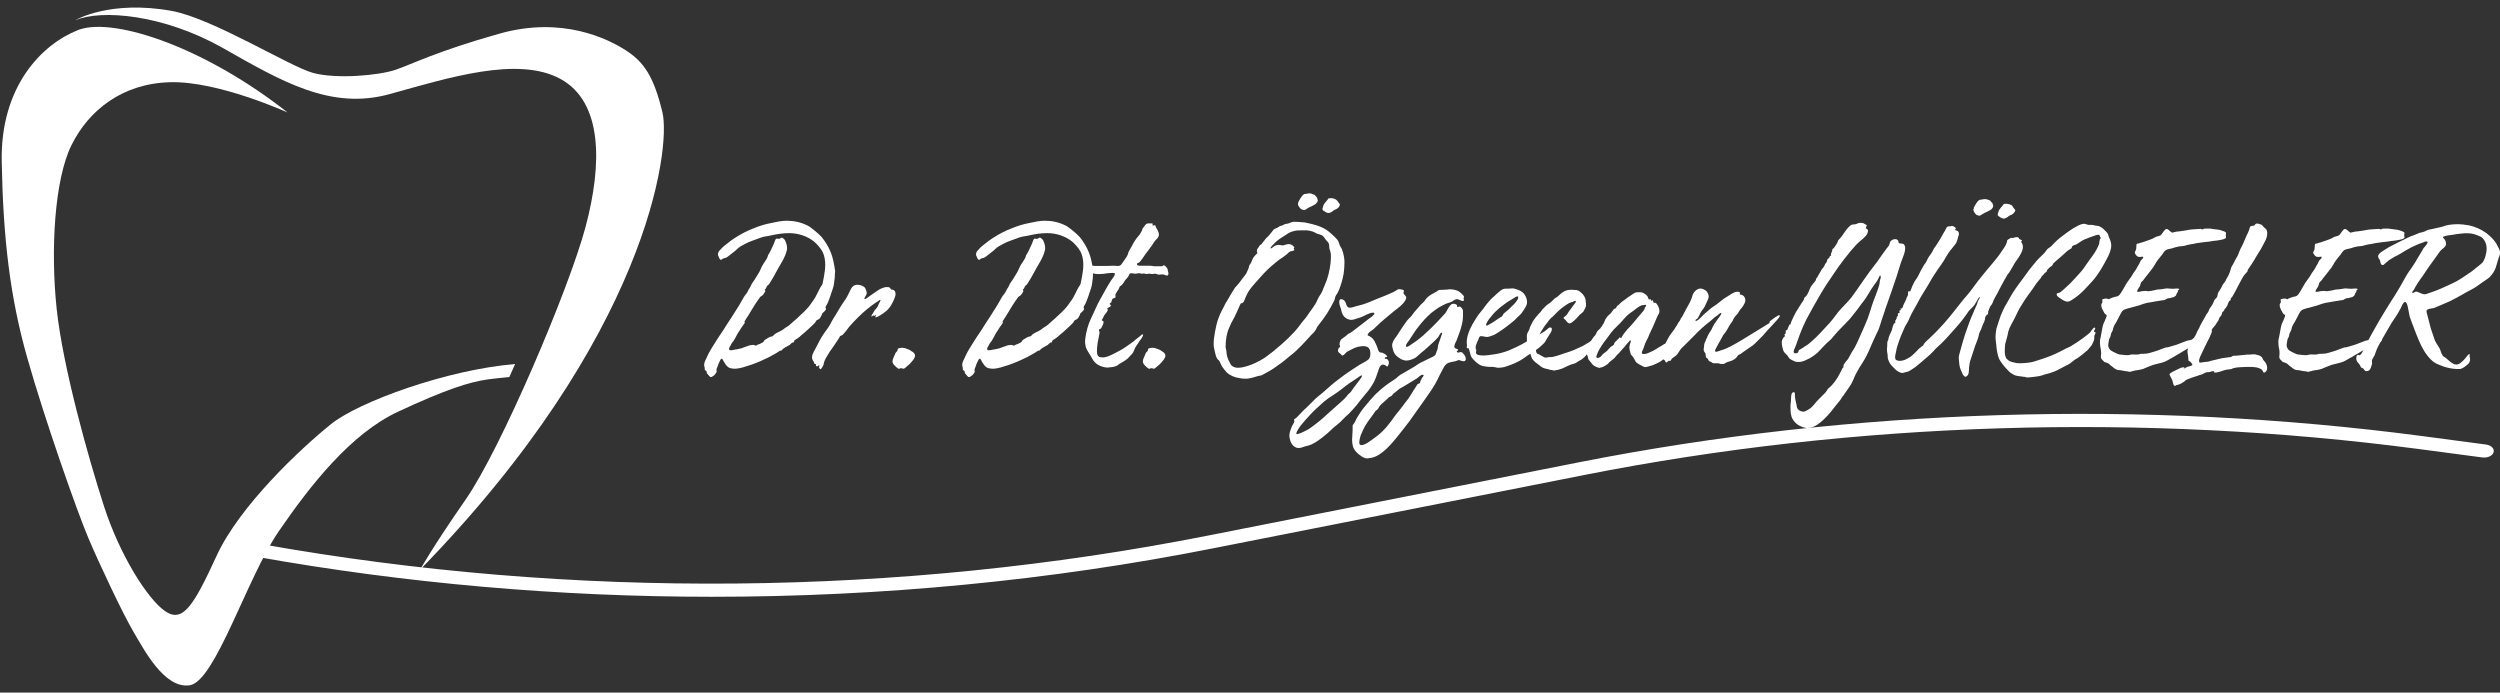
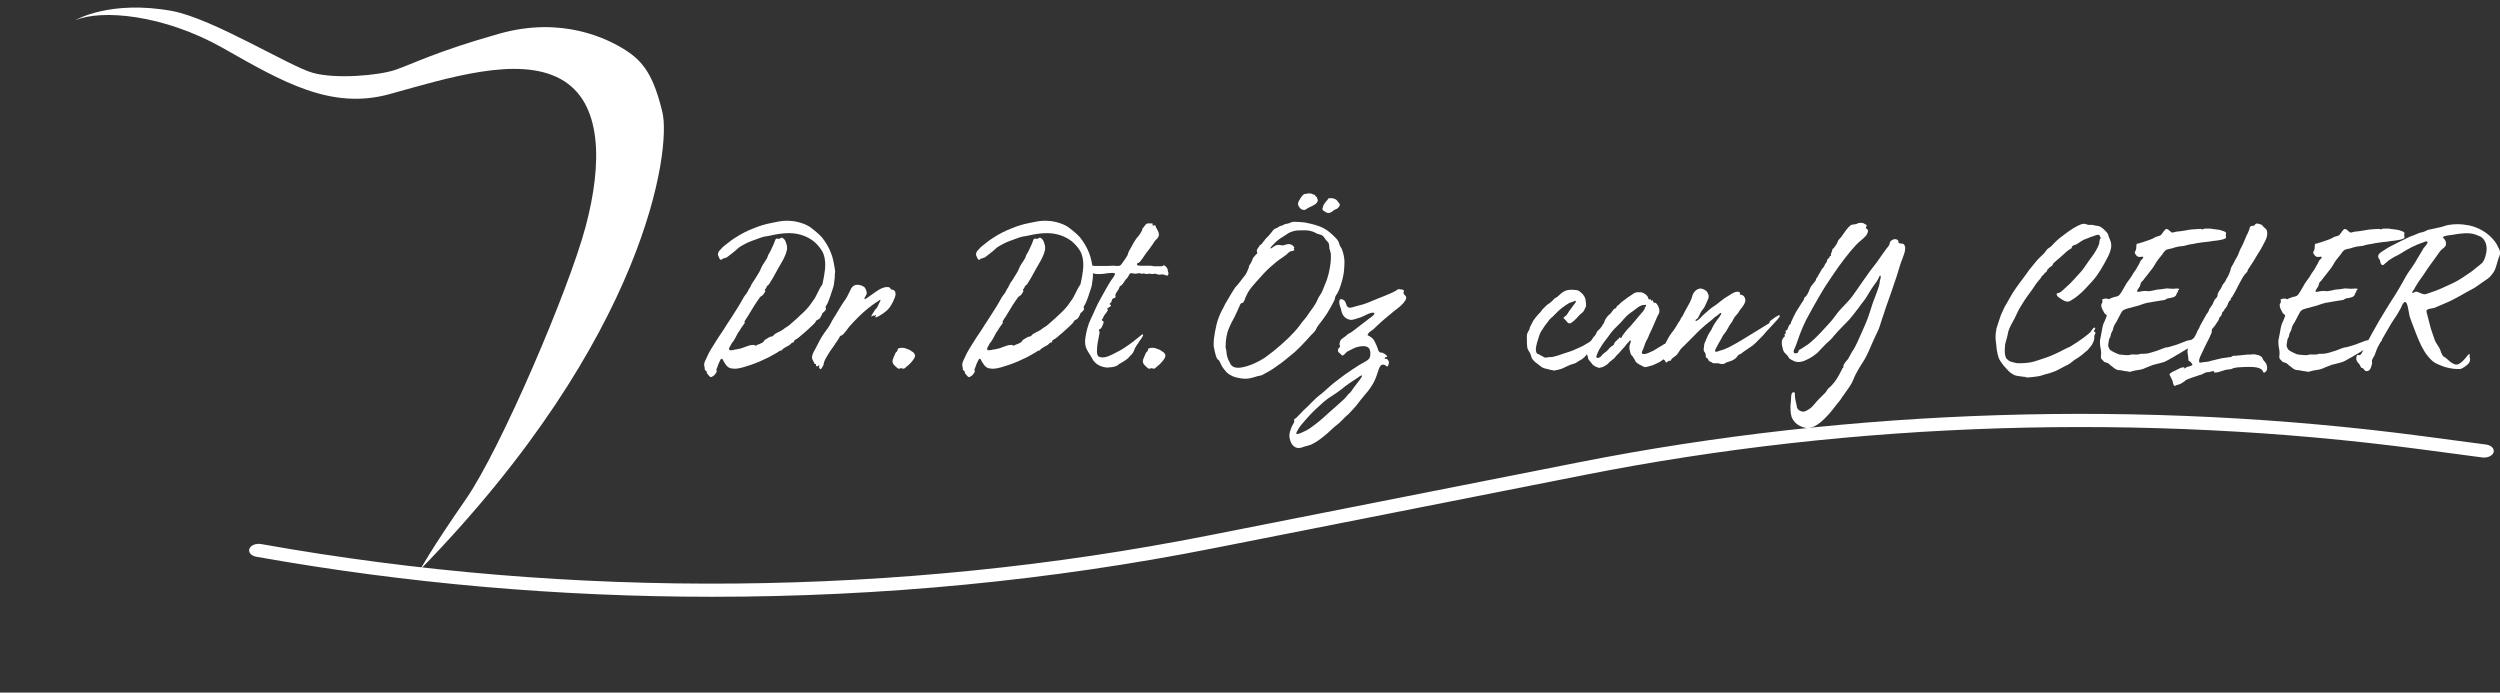
<svg xmlns="http://www.w3.org/2000/svg" id="Layer_2" data-name="Layer 2" viewBox="0 0 187.34 51.9">
  <rect x="0" y="0" width="187.34" height="51.9" fill="#333333" stroke="none" />
  <defs>
    <style> .cls-1 { fill: none; } .cls-1, .cls-2 { stroke-width: 0px; } .cls-3 { clip-path: url(#clippath-1); } .cls-2 { fill: #fff; } .cls-4 { clip-path: url(#clippath); } </style>
    <clipPath id="clippath">
      <rect class="cls-1" y="1.26" width="39.03" height="50.65" />
    </clipPath>
    <clipPath id="clippath-1">
      <rect class="cls-1" x="4.36" width="45.54" height="43.92" />
    </clipPath>
  </defs>
  <g id="Light_Yatay" data-name="Light Yatay">
    <g>
      <g class="cls-4">
-         <path class="cls-2" d="M38.6,27.28c-.15.32-.29.65-.43.97-.5.05-1.07.11-1.61.18-1.42.2-3.19.77-6.73,2.42s-6.55,5.48-8.94,8.96c-2.39,3.48-4.75,11.24-6.67,11.54s-3.48-2.77-4.22-4.01-2.57-5.1-3.39-7.05c-.83-1.95-3.27-8.89-4.56-13.45C.75,22.28.24,17.88.13,12.17,0,6.47,3.15,3.32,5.83,2.26c.03-.02.07-.03.1-.04,1.39-.48,3.8-.11,6.64.98,2.79,1.08,5.98,2.86,8.98,5.23,0,0-5.18-2.36-8.78-2.27-3.6.09-6.1,2.09-7.4,4.69-1.3,2.59-1.59,7.96-1.12,12.33.47,4.36,2.36,11.09,3.54,14.75,1.18,3.66,3.28,6.99,4.6,7.88s2.13-.44,3.85-4.18c1.73-3.74,6.25-7.98,8.54-9.83,2.11-1.71,8.78-4.11,13.82-4.52" />
-       </g>
+         </g>
      <g class="cls-3">
        <path class="cls-2" d="M5.67,1.51c1.93-.82,6.57-.43,11.02,2.08,4.44,2.52,8.1,4.68,12.51,3.46,4.41-1.22,9.6-2.87,12.79-1.14,3.18,1.73,3.15,6.37,1.89,11.09-1.26,4.72-6.37,16.67-8.97,20.41-2.59,3.73-3.42,5.27-3.42,5.27,17.03-17.46,18.8-31.55,18.15-34.26-.65-2.71-1.4-3.78-2.73-4.64-1.33-.86-4.76-2.59-9.48-1.26-4.72,1.33-6.53,2.28-7.79,2.71-1.26.43-4.46.71-6.19.23-1.73-.47-7.45-4.05-10.56-4.64-4.63-.84-7.2.67-7.2.67" />
      </g>
    </g>
    <g id="_İsim" data-name="İsim">
      <path class="cls-2" d="M53.31,28.25s.03,0,.05-.02c.05-.05.13-.07.18-.13.05-.05.17-.21.17-.28,0-.05-.03-.04-.03-.07,0-.04.02-.07.02-.11.05-.1.09-.23.13-.35.05-.12.1-.23.16-.34.04-.05.07-.07.09-.07.09,0,.14.23.21.3.12.18.21.34.44.41.11.02.21.04.32.04.19,0,.39-.04.58-.09.19-.05.39-.13.58-.18.27-.09.53-.19.78-.3.21-.09.41-.2.6-.28.19-.11.39-.21.58-.32.1-.05.18-.13.28-.18.04-.02.09,0,.12-.02.04-.02.06-.06.07-.09.16-.13.35-.21.53-.32.09-.07.13-.14.21-.18.04,0,.07,0,.09-.02.04-.04.04-.09.05-.13.07-.07.16-.1.24-.16.11-.07.2-.16.29-.24.19-.16.39-.32.56-.49.16-.14.32-.3.46-.44.05-.07.09-.18.16-.21.04-.02.07-.02.1-.05.06-.02.07-.05.11-.09.05-.07.1-.16.14-.24.04-.1.02-.13.12-.19.07-.06.2-.18.2-.27,0-.04-.04-.05-.04-.1,0-.04.04-.09.05-.13.14-.21.21-.46.3-.69.05-.1.05-.21.1-.3.04-.11.07-.2.1-.3.09-.23.09-.46.13-.7.02-.1.02-.23.02-.35,0-.07.02-.14.02-.21v-.06c-.04-.26-.07-.49-.13-.74-.05-.21-.1-.42-.18-.61-.16-.42-.41-.83-.69-1.18-.16-.17-.33-.33-.51-.47-.19-.14-.37-.32-.58-.41-.46-.23-.99-.35-1.52-.35-.41,0-.81.09-1.22.18-.42.08-.84.21-1.23.37-.51.19-.99.44-1.45.74-.19.12-.39.26-.55.4-.17.14-.35.25-.49.43-.13.12-.23.24-.23.4,0,.04,0,.09.04.14.03.07.07.21.14.25.02.02.03.02.05.02.05,0,.07-.05.14-.09.1-.04.19-.04.3-.1.09-.05.16-.13.25-.19.16-.14.37-.27.51-.42.16-.16.37-.27.56-.37.19-.11.41-.2.61-.27.23-.07.46-.18.69-.25.21-.07.46-.08.69-.14.44-.1.9-.17,1.35-.17.72,0,1.38.24,1.87.63.23.2.46.46.61.72.18.32.23.69.23,1.04,0,.29-.05.57-.09.83-.02.16-.07.32-.09.46-.02.16-.07.23-.16.35-.16.27-.27.55-.42.81-.09.12-.16.26-.27.39-.02.04-.19.28-.39.49-.18.19-.35.35-.51.49-.05.04-.09.09-.13.13-.1.09-.21.18-.32.28-.13.1-.24.23-.37.32-.13.09-.27.16-.39.27-.21.16-.51.23-.71.42-.03.04-.05.07-.1.1-.05.02-.13.02-.18.04-.09.04-.19.1-.28.16-.04.02-.07.04-.1.06-.05.03-.05.05-.07.08-.05.11-.16.16-.28.21-.05.04-.12.04-.19.07-.05.02-.1.07-.14.08h-.05s-.07-.05-.1-.05h-.11c-.05.02-.1,0-.18.02-.07.02-.14.05-.21.07-.16.05-.3.11-.44.16-.17.03-.33.09-.51.1-.05.02-.19.05-.28.05-.1,0-.14-.04-.14-.1,0-.09.1-.23.13-.28.05-.13.12-.21.21-.32.02-.04.09-.14.14-.24.07-.15.16-.3.21-.39.05-.07.14-.19.24-.37.07-.09.14-.19.23-.32.02-.04.02-.05.02-.05,0-.04-.02-.07-.02-.1,0-.02.02-.04.04-.05.05-.11.13-.21.19-.3.11-.19.23-.39.34-.56.12-.21.26-.42.39-.61.07-.11.14-.21.21-.3.07-.07.16-.09.21-.16.05-.06.18-.23.18-.3,0-.04-.04-.05-.04-.07,0-.07.09-.09.1-.14.02-.02.02-.07.04-.11.04-.07.09-.1.16-.16.07-.07.12-.21.19-.3.07-.1.13-.21.19-.32.12-.21.24-.44.37-.67.24-.41.49-.79.6-1.27.02-.07.02-.12.02-.17,0-.18-.05-.35-.12-.51-.04-.11-.11-.18-.19-.23-.04-.04-.07-.04-.09-.04-.06,0-.09.04-.14.07-.04.02-.07.02-.09.02-.04,0-.09-.02-.13-.02-.12,0-.14.16-.18.25-.07.21-.19.42-.28.63-.05.11-.1.2-.16.29-.06.08-.07.19-.11.28-.09.17-.21.32-.3.47-.13.19-.19.41-.3.6-.12.19-.26.41-.37.6-.07.1-.14.19-.19.28-.05.09-.07.18-.13.27-.12.14-.16.33-.28.47-.16.18-.26.39-.37.58-.12.21-.23.4-.37.61-.24.37-.47.76-.74,1.15-.24.41-.53.79-.78,1.2-.24.39-.53.81-.7,1.23-.07.17-.21.37-.19.56v.07c.02.05.04.11.04.18v.07c0,.1.1.09.14.16.02.04,0,.09.02.13.02.05.04.05.07.09.05.05.07.09.1.12.05.06.09.09.13.09Z" />
      <path class="cls-2" d="M61.46,27.67c.1,0,.16-.18.21-.25.02-.05.05-.09.05-.1.02-.02,0-.04,0-.05.02-.09.04-.16.07-.23.07-.18.18-.33.28-.51.16-.28.39-.55.56-.83.09-.14.19-.27.27-.41.05-.14.05-.1.18-.16.12-.05.19-.2.28-.28.09-.13.18-.25.28-.37.21-.25.44-.48.67-.71.21-.21.43-.41.66-.6.26-.21.53-.42.83-.6.03-.03.12-.1.17-.1t.02.02s-.04.07-.07.16c-.07.1-.1.23-.16.33-.07.13-.18.21-.25.33-.05.11-.21.3-.21.37,0,.02,0,.04.02.04.05,0,.09-.09.11-.09.03,0,.03.04.07.04.07,0,.1-.07.14-.07h.02s-.07.13-.07.16c0,0,0,.02.02.02.13,0,.34-.14.55-.28.18-.13.33-.24.46-.41.19-.21.49-.81.49-1.04,0-.07-.02-.16-.04-.21-.07-.1-.14-.14-.27-.14-.02,0-.03-.02-.03-.02-.04-.02-.04-.07-.07-.1-.05-.06-.14-.07-.23-.07-.14,0-.3.05-.41.1-.33.13-1.16.81-1.25.81t-.04-.04c0-.07.18-.3.18-.39,0-.14-.05-.28-.12-.41-.13-.16-.37-.24-.58-.24-.32,0-.46.23-.56.47-.13.28-.28.58-.48.83-.19.28-.35.56-.53.86-.16.26-.33.51-.46.79-.16.3-.37.53-.55.81-.18.27-.33.57-.47.85-.12.26-.35.54-.35.84,0,.14.07.21.13.33.04.07.04.16.1.16h.07v.14s0,.03.02.03c.04,0,.04-.02.05-.02.04,0,.05.02.07.02.04,0,.05-.1.09-.1.03,0,0,.09,0,.16,0,.07.05.14.09.14Z" />
      <path class="cls-2" d="M67.34,27.64c.07,0,.1-.05.19-.05.07,0,.12.04.16.04s.05,0,.11-.04c.1-.07.19-.18.3-.25.1-.1.23-.23.33-.37.07-.1.14-.21.14-.31,0-.16-.12-.27-.28-.35-.1-.09-.23-.14-.37-.18-.1-.05-.23-.07-.33-.07-.07,0-.19.02-.27.05-.05.02-.05.05-.05.09,0,.1-.1.17-.16.24-.05.1-.09.23-.14.33-.06.13-.09.21-.09.3s.03.18.12.28c.07.07.18.19.27.24.02.02.05.04.07.04Z" />
      <path class="cls-2" d="M72.65,28.25s.03,0,.05-.02c.05-.05.13-.07.18-.13.05-.05.17-.21.17-.28,0-.05-.03-.04-.03-.07,0-.04.02-.07.02-.11.05-.1.09-.23.13-.35.05-.12.1-.23.16-.34.04-.05.07-.07.09-.07.09,0,.14.23.21.3.12.18.21.34.44.41.11.02.21.04.32.04.19,0,.39-.04.58-.09.19-.05.39-.13.58-.18.27-.09.53-.19.78-.3.21-.09.41-.2.6-.28.19-.11.39-.21.58-.32.1-.05.18-.13.28-.18.04-.02.09,0,.12-.02.04-.02.06-.06.07-.09.16-.13.35-.21.53-.32.09-.07.13-.14.21-.18.04,0,.07,0,.09-.02.04-.04.04-.09.05-.13.07-.07.16-.1.24-.16.11-.07.2-.16.29-.24.19-.16.39-.32.56-.49.16-.14.32-.3.46-.44.05-.07.09-.18.16-.21.04-.02.07-.02.1-.05.06-.02.07-.05.11-.09.05-.07.1-.16.14-.24.04-.1.02-.13.12-.19.07-.06.2-.18.2-.27,0-.04-.04-.05-.04-.1,0-.04.04-.09.05-.13.14-.21.21-.46.3-.69.05-.1.05-.21.1-.3.04-.11.07-.2.1-.3.09-.23.09-.46.13-.7.02-.1.02-.23.02-.35,0-.07.02-.14.02-.21v-.06c-.04-.26-.07-.49-.13-.74-.05-.21-.1-.42-.18-.61-.16-.42-.41-.83-.69-1.18-.16-.17-.33-.33-.51-.47-.19-.14-.37-.32-.58-.41-.46-.23-.99-.35-1.52-.35-.41,0-.81.09-1.22.18-.42.08-.84.21-1.23.37-.51.19-.99.44-1.45.74-.19.12-.39.26-.55.4-.17.14-.35.25-.49.43-.13.12-.23.24-.23.4,0,.04,0,.09.04.14.03.07.07.21.14.25.02.02.03.02.05.02.05,0,.07-.05.14-.09.1-.04.19-.04.3-.1.09-.05.16-.13.25-.19.16-.14.37-.27.51-.42.16-.16.37-.27.56-.37.19-.11.41-.2.61-.27.23-.07.46-.18.69-.25.21-.07.46-.08.69-.14.44-.1.9-.17,1.35-.17.72,0,1.38.24,1.87.63.23.2.46.46.61.72.18.32.23.69.23,1.04,0,.29-.05.57-.09.83-.02.16-.07.32-.09.46-.02.16-.07.23-.16.35-.16.27-.27.55-.42.81-.09.12-.16.26-.27.39-.02.04-.19.28-.39.49-.18.19-.35.35-.51.49-.05.04-.09.09-.13.13-.1.09-.21.18-.32.28-.13.1-.24.23-.37.32-.13.09-.27.16-.39.27-.21.16-.51.23-.71.42-.03.04-.05.07-.1.1-.05.02-.13.02-.18.04-.09.04-.19.1-.28.16-.04.02-.07.04-.1.06-.05.03-.05.05-.07.08-.05.11-.16.16-.28.21-.05.04-.12.04-.19.07-.05.02-.1.07-.14.08h-.05s-.07-.05-.1-.05h-.11c-.05.02-.1,0-.18.02-.07.02-.14.05-.21.07-.16.05-.3.11-.44.16-.17.03-.33.09-.51.1-.05.02-.19.05-.28.05-.1,0-.14-.04-.14-.1,0-.09.1-.23.13-.28.05-.13.12-.21.21-.32.02-.04.09-.14.14-.24.07-.15.16-.3.21-.39.05-.07.14-.19.24-.37.07-.09.14-.19.23-.32.02-.04.02-.05.02-.05,0-.04-.02-.07-.02-.1,0-.02.02-.04.04-.05.05-.11.13-.21.19-.3.11-.19.23-.39.34-.56.12-.21.26-.42.39-.61.07-.11.14-.21.21-.3.07-.07.16-.09.21-.16.05-.06.18-.23.18-.3,0-.04-.04-.05-.04-.07,0-.07.09-.09.1-.14.02-.02.02-.07.04-.11.04-.07.09-.1.16-.16.07-.07.12-.21.19-.3.07-.1.13-.21.19-.32.12-.21.24-.44.37-.67.24-.41.49-.79.6-1.27.02-.07.02-.12.02-.17,0-.18-.05-.35-.12-.51-.04-.11-.11-.18-.19-.23-.04-.04-.07-.04-.09-.04-.06,0-.09.04-.14.07-.04.02-.07.02-.09.02-.04,0-.09-.02-.13-.02-.12,0-.14.16-.18.25-.07.21-.19.42-.28.63-.05.11-.1.2-.16.29-.06.08-.07.19-.11.28-.09.17-.21.32-.3.47-.13.19-.19.41-.3.6-.12.19-.26.41-.37.6-.07.1-.14.19-.19.28-.05.09-.07.18-.13.27-.12.14-.16.33-.28.47-.16.18-.26.39-.37.58-.12.21-.23.4-.37.61-.24.37-.47.76-.74,1.15-.24.41-.53.79-.78,1.2-.24.39-.53.81-.7,1.23-.07.17-.21.37-.19.56v.07c.02.05.04.11.04.18v.07c0,.1.1.09.14.16.02.04,0,.09.02.13.02.05.04.05.07.09.05.05.07.09.1.12.05.06.09.09.13.09Z" />
      <path class="cls-2" d="M83.05,27.53c.23,0,.53-.04.71-.16.07-.05.09-.1.19-.14.1-.05.21-.13.32-.19.14-.1.27-.18.37-.32.05-.07.14-.13.19-.19.14-.19.13-.24.23-.46.07-.14.18-.27.24-.37.04-.09.14-.21.23-.33.07-.11.13-.21.13-.27,0-.02-.02-.05-.04-.05-.04,0-.14.1-.28.21-.18.14-.39.3-.42.34-.33.24-.67.49-1.04.69-.35.17-.76.44-1.16.49h-.1c-.13,0-.27-.02-.33-.1-.07-.09-.09-.23-.09-.35,0-.44.09-.86.18-1.29,0-.07.02-.1.02-.14,0-.05-.05-.09-.05-.16,0-.05.04-.07.09-.09.03-.02.09-.04.1-.1.05-.09.16-.3.16-.42,0-.09-.14-.09-.14-.15,0-.03.04-.07.06-.08.07-.14.1-.25.19-.35.05-.05.21-.27.21-.33,0-.04-.05-.04-.05-.09s.19-.11.23-.16c.04-.05.05-.07.05-.09,0-.05-.1-.05-.1-.1,0-.04.09-.09.13-.13.02-.05.02-.14.05-.19.04-.07.04-.09.16-.12.09-.04.11-.06.11-.09,0-.02-.02-.04-.02-.07s0-.13.05-.21c.07-.13.13-.18.14-.21.04-.05.06-.09.07-.13.02-.03.04-.07.05-.12.02-.04.04-.06.04-.07.04-.02.04,0,.09-.05.07-.05.12-.14.18-.21.03-.05.07-.1.1-.16.05-.07.1-.13.16-.18.05-.07.11-.14.14-.23.05-.1.09-.14.18-.14s.18.04.27.04h.04c.09,0,.19-.04.28-.04.05,0,.09.02.16.04h.02c.07,0,.1-.02.17-.02.06,0,.11.04.16.04h.04c.05,0,.1-.02.16-.02h.07c.05,0,.08,0,.14.02h.1s.07,0,.13-.02h.05c.05,0,.07.02.14.04.05.02.1.03.16.03.07,0,.14-.02.21-.02.05,0,.1.02.16.02.07.04.16.07.23.07.05,0,.09-.1.09-.16,0-.07-.04-.16-.05-.21,0-.05,0-.1-.04-.16-.07-.16-.23-.24-.27-.24-.05,0-.03.04-.08.05-.02.02-.06.02-.11.02h-.53c-.13-.02-.21-.04-.35-.04h-.72c-.14,0-.21-.05-.21-.1,0-.09.04-.09.16-.14.09-.07.18-.21.25-.3.09-.13.16-.23.24-.35.18-.24.37-.47.53-.72.07-.13.13-.19.21-.3.07-.07.21-.19.23-.3.02-.04.02-.07.02-.13,0-.21-.14-.39-.23-.56-.02-.04,0-.09-.05-.13h-.03c-.06,0-.09.02-.13.02s-.04,0-.04-.02c0-.02.02-.05.02-.1,0-.04-.05-.04-.1-.04h-.16c-.11,0-.21,0-.28.1-.07.07-.09.14-.16.21-.09.09-.07.1-.1.21-.04.1-.13.23-.19.33-.09.1-.18.21-.25.3-.14.21-.28.44-.39.67-.05.1-.13.21-.18.32-.04.1-.04.18-.09.26-.1.2-.23.35-.35.53-.07.1-.13.21-.23.24-.05.02-.11.02-.16.02-.1,0-.21-.02-.3-.02-.27.02-.53.02-.79.02h-.58c-.07,0-.14-.02-.21-.02-.14-.02-.21-.05-.3-.16-.02-.04-.05-.05-.07-.05-.03,0-.05.03-.05.09,0,.07.05.14.07.21.02.1.03.18.09.27.16.21.44.27.72.27.21,0,.46-.02.62-.06.09,0,.28-.03.42-.03.12,0,.19.02.19.07,0,.13-.23.41-.28.48-.16.23-.28.47-.42.7-.13.24-.27.49-.41.74-.27.47-.46.98-.7,1.46-.21.44-.35.97-.41,1.46,0,.05-.02.13-.02.19,0,.2.03.41.1.57.1.23.27.44.39.67.13.28.33.48.58.6.21.1.46.16.72.16Z" />
      <path class="cls-2" d="M86.1,27.64c.07,0,.1-.05.19-.05.07,0,.12.04.16.04s.05,0,.11-.04c.1-.07.19-.18.3-.25.1-.1.23-.23.33-.37.07-.1.14-.21.14-.31,0-.16-.12-.27-.28-.35-.1-.09-.23-.14-.37-.18-.1-.05-.23-.07-.33-.07-.07,0-.19.02-.27.05-.05.02-.05.05-.05.09,0,.1-.1.17-.16.24-.05.1-.09.23-.14.33-.06.13-.09.21-.09.3s.03.18.12.28c.07.07.18.19.27.24.02.02.05.04.07.04Z" />
      <path class="cls-2" d="M97.74,15.73c.09,0,.14-.05.19-.09.13-.09.25-.13.37-.19.13-.07.27-.13.35-.23.05-.05.1-.13.1-.2,0-.03,0-.05-.02-.08-.02-.04-.02-.07-.02-.09-.02-.07-.07-.09-.11-.14-.03-.04-.05-.09-.1-.11-.07-.03-.16-.05-.23-.09-.07-.02-.14-.02-.21-.02-.07,0-.14.04-.24.04-.09,0-.14.04-.19.09-.1.1-.19.24-.27.39-.04.07-.07.13-.09.21v.07c0,.05,0,.1.04.14.05.09.14.25.27.27.05.02.1.04.16.04ZM99.56,15.96c.08,0,.16-.04.21-.07.05-.02.1-.07.16-.12.1-.07.22-.09.33-.18.05-.05.09-.11.12-.16.02-.04.02-.07.02-.09,0-.02,0-.03-.02-.07-.05-.05-.08-.1-.12-.16-.04-.05-.07-.1-.13-.14-.05-.03-.1-.07-.18-.09-.05-.02-.1-.02-.18-.03h-.07c-.05,0-.09,0-.14.02-.05.02-.05.05-.07.09-.03.05-.09.09-.12.14-.04.04-.07.09-.11.14-.07.09-.12.21-.14.33-.02.04-.02.07-.02.09,0,.02,0,.05.02.07.04.05.07.09.13.1.05.04.09.07.13.09.05.02.12.04.18.04ZM93.32,28.38c.2,0,.41-.04.58-.09.18-.05.35-.12.53-.14.14-.02.25-.1.39-.18.32-.16.65-.37.95-.6.32-.21.62-.46.9-.7.32-.24.58-.49.86-.78.24-.24.47-.51.72-.78.11-.12.27-.24.35-.4.07-.13.1-.23.21-.35.23-.28.43-.58.64-.88.19-.3.37-.64.53-.95.07-.14.05-.28.14-.41.1-.12.16-.26.23-.42.14-.35.26-.76.33-1.15.05-.3.07-.74.07-.9,0-.3-.07-.65-.19-.97-.05-.13-.16-.23-.19-.37-.04-.16-.07-.23-.16-.35-.21-.24-.46-.47-.72-.67-.19-.14-.41-.25-.65-.34-.18-.07-.37-.12-.56-.17-.16-.04-.34-.07-.51-.11-.29-.03-.57-.05-.8-.05-.17,0-.3.09-.44.13-.13.02-.27.04-.35.1-.12.09-.23.05-.33.13-.14.13-.32.13-.42.24-.14.18-.25.33-.39.48-.07.07-.16.14-.21.21-.05.09-.13.16-.19.24-.04.04-.07.13-.13.16,0,0-.04.02-.05.04-.04,0-.05.02-.07.05-.02.05-.05.09-.07.12-.05.07-.14.15-.14.3,0,.02.02.04.02.07,0,.04.02.02.02.06,0,.07-.12.12-.16.19-.09.1-.18.19-.21.32-.03.07-.07.14-.1.23-.05.07-.1.14-.14.21-.02.07-.02.14-.05.21-.04.1-.09.21-.14.32-.07.16-.23.32-.33.46-.11.14-.21.3-.34.44-.03.05-.12.13-.19.21-.07.12-.18.27-.32.51-.12.23-.28.47-.41.69-.12.24-.22.46-.28.55-.17.33-.3.68-.39,1.04s-.14.69-.19,1.04c-.02.12-.02.24-.02.37v.21c.02.16.07.28.09.42.04.16.07.32.14.46.05.13.16.13.21.25.09.16.13.32.24.46.09.12.19.26.3.37.26.24.58.37.93.42.16.04.32.05.47.05ZM92.77,27.56c-.22,0-.42-.07-.54-.24-.13-.24-.25-.46-.3-.74-.02-.13-.02-.24-.04-.35-.02-.09-.05-.16-.05-.23,0-.1.02-.24.02-.4.02-.13.03-.28.05-.39.02-.04.04-.18.07-.3.05-.19.16-.42.28-.69.23-.42.32-.58.43-.85.07-.14.19-.44.26-.58.05-.1.09-.05.18-.1.09-.06.16-.27.19-.37.07-.14.13-.29.21-.43.16-.26.37-.51.58-.74.39-.44.77-.88,1.21-1.25.23-.19.47-.41.72-.56.12-.09.24-.16.37-.27.08-.07.17-.18.28-.23.07-.03.3-.03.3-.12,0-.04-.04-.05-.04-.09s.04-.04.04-.09c0-.04-.09-.09-.1-.13-.09-.07-.21-.12-.33-.12-.14,0-.35.1-.44.1-.1,0-.19-.04-.3-.04-.15,0-.27.05-.39.14-.02.02-.16.13-.21.13-.02,0-.02-.02-.02-.02,0-.07.19-.26.25-.31.08-.09.17-.18.26-.25.21-.18.44-.3.65-.44.2-.16.39-.23.58-.28.19-.06.39-.06.58-.06h.42c.14.02.28.04.42.09.13.04.23.11.33.16.13.03.25.07.37.12.13.09.18.16.25.28.07.11.17.18.24.29.07.12.05.28.07.42.04.14.09.26.11.41v.35c0,.32-.11,1.04-.3,1.59-.09.26-.23.53-.32.79-.09.26-.28.44-.37.67-.19.48-.55.86-.81,1.27-.14.21-.32.37-.46.58-.14.2-.28.37-.44.55-.32.35-.65.67-1.02.99-.39.35-.79.67-1.21.97-.25.16-.49.3-.76.42-.19.09-.39.16-.6.23-.17.05-.44.12-.69.12Z" />
      <path class="cls-2" d="M97.34,33.57c.14,0,.28-.06.42-.11.16-.05.32-.07.48-.14.32-.14.61-.35.88-.56.27-.21.51-.42.74-.65.19-.18.41-.32.6-.51.19-.19.37-.39.58-.56.2-.2.39-.41.57-.62.24-.3.47-.61.72-.9.25-.27.44-.56.62-.88.14-.28.24-.57.33-.85.07-.21.14-.47.37-.47.04,0,.09.02.14.04.07.02.07.1.16.1.07,0,.13-.21.13-.3s-.07-.2-.14-.25c0-.02-.02-.02-.04-.02h-.07s-.07,0-.07-.04c0,0,.02-.02.02-.04.03-.05.07-.05.1-.05s.07-.02.07-.05c0-.02-.02-.05-.07-.09-.05-.07-.21-.16-.28-.18-.04-.02-.05-.02-.09-.02h-.07s-.05-.02-.1-.07c-.05-.07-.09-.16-.1-.23-.04-.08-.05-.17-.09-.24-.07-.13-.1-.23-.16-.33-.07-.13-.16-.23-.31-.32-.11-.09-.2-.07-.2-.13,0-.02.02-.05.06-.12.08-.13.26-.2.37-.3.17-.18.39-.35.56-.53.19-.16.39-.34.58-.49.27-.23.55-.46.83-.67.18-.16.41-.37.48-.6,0-.03.02-.07.02-.08,0-.16-.21-.23-.21-.37,0-.06.04-.09.04-.13,0-.05-.05-.09-.1-.1-.05-.02-.1-.02-.13-.02-.05-.02-.1-.02-.14-.02-.09,0-.14.04-.27.13-.26.16-.58.26-.86.39-.37.14-.74.3-1.13.46-.32.13-.65.23-.97.3-.16.04-.32.11-.46.11-.1,0-.19-.06-.24-.18-.07-.19-.09-.32-.24-.41-.07-.04-.14-.05-.18-.05-.09,0-.13.07-.13.19,0,.32.13.46.16.69.07.33.28.58.6.65.05.02.08.02.14.02.21,0,.42-.12.65-.17.3-.09.67-.37.98-.37.07,0,.1.03.1.07,0,.1-.3.32-.39.37-.07.05-.47.37-.83.64-.3.23-.53.41-.56.42-.05.04-.1.04-.18.09-.07.05-.13.13-.21.18-.12.09-.23.16-.31.23-.09.1-.13.24-.13.39,0,.05.04.07.04.13,0,.1-.09.09-.11.14-.03.09-.05.1-.05.21,0,.05.05.08.09.14.05.03.1.08.13.1.05.07.07.1.09.1.07,0,.14-.04.19-.1.07-.07.14-.16.23-.21.14-.07.28-.14.42-.21.21-.11.49-.18.74-.18.07,0,.14,0,.19.02.32.05.35.39.35.53,0,.28-.07.42-.3.56-.17.1-.35.19-.53.3-.35.21-.69.46-1.04.69-.35.27-.72.53-1.05.81-.21.19-.48.42-.69.61-.18.14-.43.33-.67.58-.33.35-.65.64-.72.7-.26.28-.53.55-.56.58-.07.07-.16.07-.16.12,0,.04.02.07.02.11,0,.14-.16.32-.21.47-.09.23-.16.42-.16.64,0,.09.02.19.05.3.09.33.3.62.69.62ZM97.18,32.53s-.04-.02-.04-.04c0-.14.28-.55.37-.65.18-.23.37-.42.56-.64.34-.39.74-.74,1.13-1.09.21-.18.44-.34.67-.48.23-.16.46-.3.67-.47.37-.32.78-.58,1.18-.84.05-.04.25-.19.32-.19.02,0,.02.02.02.03,0,.06-.04.14-.18.32-.19.27-.41.51-.6.81-.07.12-.18.19-.27.28-.07.1-.16.21-.27.32-.33.32-.69.61-1.04.93-.39.37-.79.72-1.22,1.04-.19.14-.39.3-.6.4-.19.09-.51.27-.72.27Z" />
-       <path class="cls-2" d="M102.55,34.33c.39,0,.79-.23,1.07-.46.41-.32.74-.72,1.06-1.11.33-.41.65-.81.95-1.21.33-.48.67-.94,1-1.41.3-.44.62-.86.89-1.32.14-.24.26-.49.39-.76.1-.19.21-.41.32-.6.12-.19.27-.28.49-.32.11-.04.23-.04.34-.07.09-.02.16-.07.24-.09.1,0,.24.09.37.09.05,0,.09,0,.13-.05.04-.04.04-.07.04-.13,0-.13-.09-.28-.15-.35-.07-.09-.12-.14-.22-.16-.06,0-.13.04-.18.04-.07,0-.13-.04-.13-.07s.1-.07.1-.14c0-.09-.28-.05-.28-.24,0-.13.1-.32.18-.48.09-.24.19-.51.28-.77.05-.21.13-.44.16-.66.03-.16.03-.3.03-.46v-.33c-.02-.12-.16-.3-.26-.3-.02,0-.09.03-.14.03-.07,0-.04-.05-.04-.1,0-.09-.18-.14-.28-.14-.13,0-.23.1-.3.21-.09.1-.14.24-.21.35-.07.14-.2.27-.3.37-.24.27-.49.53-.76.8-.23.21-.46.44-.69.65-.27.23-.53.44-.81.61-.12.07-.3.24-.42.24-.04,0-.07-.02-.07-.05,0-.16.17-.32.26-.46.07-.12.14-.23.23-.35.19-.32.42-.62.67-.92.32-.37.63-.7,1.02-.97.18-.14.39-.27.6-.37.16-.09.33-.16.53-.21.21-.05.3-.24.53-.24.14,0,.28.13.39.13.09,0,.13-.02.13-.06,0-.03-.04-.09-.04-.14,0-.03.04-.05.04-.09,0-.07-.09-.17-.14-.21-.09-.09-.19-.18-.3-.24-.19-.09-.4-.13-.61-.13-.07,0-.14,0-.21.02-.12,0-.26.02-.39.02h-.13c-.12,0-.18.05-.3.14-.25.14-.51.26-.7.46-.11.1-.16.24-.27.33-.09.1-.19.16-.28.28-.07.1-.27.3-.34.39-.12.14-.23.3-.28.37-.14.14-.28.27-.39.43-.13.17-.23.33-.35.51-.1.17-.23.33-.33.51-.12.16-.27.35-.33.53-.02.07-.04.13-.04.18,0,.1.02.19.05.3.09.41.3.57.65.78.13.05.25.09.37.09.21,0,.44-.09.64-.19.16-.1.28-.24.44-.37.16-.13.3-.24.46-.39.28-.27.61-.52.86-.83.05-.09.13-.25.19-.29.04-.02.06-.02.07-.02s.02,0,.02.04c0,.02-.02.07-.03.1-.11.3-.25.72-.27.78,0,.04-.05.3-.05.33-.07.14-.14.42-.18.44-.09.07-.18.12-.27.16-.27.13-.51.25-.76.37-.25.11-.44.3-.69.42-.25.16-.49.28-.74.43-.19.1-.33.23-.49.37-.21.16-.47.3-.69.47-.21.16-.42.32-.61.51-.23.19-.42.41-.62.64-.16.18-.31.37-.47.56-.16.19-.3.41-.44.64-.13.17-.18.39-.3.55-.07.08-.1.12-.1.17v.28c0,.27-.04.52-.04.78,0,.16.02.33.07.51.07.21.21.37.37.51.16.14.33.27.54.34.09.02.16.02.25.02ZM102.04,33.36c-.09,0-.18-.05-.18-.16,0-.21.05-.43.13-.64.09-.21.19-.44.31-.65.13-.21.27-.41.41-.6.13-.16.23-.32.34-.48.05-.07.1-.08.16-.14.09-.07.09-.14.16-.24.11-.16.34-.32.48-.46.09-.07.16-.16.24-.23.05-.04.14-.05.19-.1.07-.05.09-.13.16-.18.07-.05.14-.1.21-.16.16-.16.35-.27.55-.37.14-.09.3-.18.44-.27.17-.1.35-.21.53-.32.09-.07.3-.28.44-.28.05,0,.07.02.07.04,0,.07-.09.16-.13.21-.02.07-.07.14-.1.21-.04.05,0,.1-.05.16-.04.05-.13.05-.18.1-.04.04-.07.11-.1.16-.13.18-.24.37-.35.55-.12.19-.24.39-.39.56-.13.18-.24.33-.37.49-.14.18-.27.35-.41.51-.09.14-.24.33-.33.46-.16.21-.39.51-.69.81-.3.28-.67.55-.95.74-.23.16-.44.27-.58.27Z" />
-       <path class="cls-2" d="M112.29,27.56c.14,0,.28-.03.42-.05.16-.05.32-.1.48-.16.23-.09.47-.19.7-.32.23-.14.44-.28.65-.44.1-.07.23-.12.33-.19.11-.09.21-.16.32-.24.09-.05.33-.25.53-.46.14-.18.21-.37.33-.53.14-.21.24-.35.24-.51,0-.09-.05-.12-.12-.12-.06,0-.14.03-.21.12-.04.04-.14.11-.23.18-.19.13-.41.23-.6.35-.32.18-.64.35-.95.53-.37.21-.76.39-1.14.55-.35.13-.71.23-1.06.28-.25.04-.6.09-.85.09-.21,0-.53-.04-.53-.21,0-.04.02-.09.02-.14.02-.07,0-.06-.02-.11s-.02-.1-.02-.14c0-.05,0-.09.02-.14.04-.14.09-.28.16-.41.02-.03.04-.09.05-.14.02-.05.06-.12.09-.14.02-.02.07-.02.11-.02.09,0,.19.02.24.04.07,0,.1.02.18.02.04,0,.07,0,.13-.02.24-.06.47-.16.68-.3.23-.14.44-.3.66-.46.21-.18.44-.33.63-.51.09-.09.16-.18.27-.27.07-.07.14-.12.21-.21.14-.21.31-.42.4-.67.02-.05.02-.12.02-.19,0-.16-.05-.32-.13-.46-.1-.21-.3-.35-.53-.44-.13-.04-.28-.11-.43-.11-.16,0-.22.02-.33.02h-.14c-.07,0-.12,0-.18.02-.14.02-.24.14-.35.21-.13.1-.23.21-.35.32-.13.1-.23.21-.33.31-.19.21-.37.44-.53.67-.21.24-.4.49-.56.76-.16.25-.3.49-.42.76-.13.3-.24.64-.24.97,0,.09.02.16.02.24,0,.04-.02.1-.02.14s.02.07.03.07c.02,0,.04-.02.06-.02h.02c.05.04.07.11.09.18.02.07.04.14.05.19.04.11.05.25.13.34.09.12.17.21.28.31.07.06.14.13.23.18.12.09.26.14.39.16.13.03.24.03.37.05h.19c.09,0,.16,0,.25.02.1.02.19.05.3.05ZM111.41,24.41s-.05-.02-.05-.07c0-.08.09-.22.14-.3.07-.13.16-.21.24-.32.18-.24.39-.44.62-.64.12-.09.24-.19.37-.28.1-.09.23-.16.35-.24.13-.07.25-.16.39-.24.04-.02.16-.11.23-.11.05,0,.07.02.07.09,0,.09-.09.23-.19.35s-.21.24-.32.33c-.12.13-.23.23-.35.33-.09.09-.21.14-.27.25-.04.07-.04.1-.1.16-.06.04-.11.05-.16.09-.14.09-.27.18-.41.28-.1.07-.23.14-.35.21-.05.02-.14.1-.21.1Z" />
      <path class="cls-2" d="M116.55,27.74c.16,0,.35-.07.51-.12.14-.06.28-.13.42-.2.16-.07.32-.14.47-.17.18-.04.27-.16.42-.23.16-.07.37-.25.48-.39.14-.16.23-.32.31-.46.16-.24.29-.42.29-.47v-.14c-.02-.07-.04-.1-.07-.1-.05,0-.14.08-.16.08-.09.09-.2.15-.3.2-.1.07-.21.12-.32.19-.12.05-.23.1-.35.16-.2.09-.39.18-.6.25-.3.1-.6.19-.9.3-.14.04-.24.07-.37.1-.09.02-.18.02-.28.02-.09,0-.18.04-.27.04s-.19-.07-.26-.11c-.09-.03-.16-.1-.25-.14s-.14-.02-.18-.12c-.03-.07-.05-.16-.05-.25,0-.14.04-.28.07-.42.02-.1.05-.19.09-.3.03-.11.07-.21.1-.32.05-.18.16-.35.27-.51.1-.18.24-.34.37-.51.05-.07.09-.15.16-.21.05-.07.14-.13.21-.19.14-.14.28-.28.42-.42.18-.16.35-.3.55-.43.09-.05.16-.12.26-.16.09-.05.2-.07.29-.1.03-.02.1-.07.17-.07.02,0,.04.04.04.05,0,.07-.1.18-.14.23-.13.19-.27.37-.41.56-.05.09-.1.18-.17.25-.04.05-.2.14-.21.19,0,.05.14.13.18.19.05.07.09.13.16.18.04.04.07.04.13.04.1,0,.19-.1.3-.18.07-.05.13-.13.2-.19.07-.07.14-.16.21-.23.05-.07.13-.1.18-.16.07-.07.16-.12.19-.23.05-.1.13-.23.14-.33v-.09c0-.07,0-.14-.02-.21,0-.11-.02-.2-.05-.28-.04-.09-.09-.18-.16-.27-.07-.07-.14-.14-.23-.21-.09-.07-.21-.12-.33-.12-.09,0-.19-.02-.3-.02-.13,0-.29.02-.43.07-.09.04-.16.07-.23.12-.09.06-.17.13-.24.2-.07.05-.1.09-.18.16-.07.05-.16.07-.21.13-.07.07-.16.18-.23.23-.07.07-.16.12-.25.18-.07.05-.14.12-.19.17-.07.07-.13.13-.18.18-.07.05-.1.14-.16.21-.13.12-.24.26-.37.41-.13.16-.23.31-.3.47-.05.09-.1.18-.14.27-.03.08-.03.19-.09.26-.05.09-.1.16-.12.25-.04.12-.02.26-.02.39,0,.14,0,.46.02.51,0,.13.03.23.09.33.03.07.09.13.12.2.09.16.09.37.21.49.1.14.28.28.44.39.13.09.21.19.35.24.16.07.32.07.47.13.13.02.3.07.43.07Z" />
      <path class="cls-2" d="M119.88,27.55c.16,0,.32-.09.46-.18.09-.05.18-.12.24-.21.09-.07.16-.14.25-.21.12-.07.21-.18.28-.28.07-.07.12-.14.19-.19.1-.11.19-.21.28-.32.07-.07.14-.16.21-.23.08-.13.19-.23.28-.33.02-.02.05-.09.09-.09.03,0,.05.02.05.05,0,.07-.07.19-.07.24-.02.07-.04.16-.04.25,0,.16.06.3.09.44.02.1.05.1.13.19.07.09.13.19.18.28.04.09.07.16.16.23.09.07.19.13.3.18.09.04.16.1.24.12.04.02.05.02.09.02.09,0,.18-.04.24-.05.13-.04.23-.07.34-.1.19-.09.42-.18.6-.3.19-.14.39-.3.58-.46.18-.16.41-.33.55-.53.07-.09.13-.18.19-.27.04-.05.16-.14.18-.21v-.02s0-.04-.02-.04c-.07,0-.27.16-.28.18-.04.02-.29.16-.39.16-.04,0-.05-.02-.05-.04,0-.04.07-.07.07-.09,0-.04-.02-.04-.04-.04-.05,0-.18.09-.19.11-.02,0-.11.05-.16.05-.02,0-.04,0-.04-.02,0-.05.09-.09.09-.12-.03,0-.05.02-.09.02-.03.02-.07.02-.1.02-.07.02-.14.07-.19.11-.16.1-.33.18-.47.28-.13.09-.3.18-.46.24-.18.09-.35.14-.44.14-.1,0-.18-.02-.18-.09,0-.09.07-.19.09-.26.07-.13.1-.3.16-.44.05-.14.14-.28.21-.42.07-.18.14-.35.23-.53.1-.21.21-.44.3-.67.09-.19.16-.42.28-.6.04-.07.05-.14.05-.21,0-.14-.05-.28-.1-.39-.04-.05-.11-.18-.16-.21-.02-.02-.04-.02-.05-.02-.05,0-.1.02-.14-.04-.02-.04-.02-.07-.02-.1s-.02-.05-.06-.05c-.03,0-.07.04-.08.04-.04,0-.02-.04-.02-.07s-.02-.05-.05-.05-.05.02-.09.02c-.07,0-.07-.18-.13-.24-.05-.07-.12-.14-.21-.19-.09-.05-.19-.11-.3-.11h-.14c-.09,0-.18,0-.24.02-.1.04-.18.1-.27.16-.19.11-.37.25-.55.39-.09.07-.19.12-.28.21-.07.07-.14.16-.23.21-.03.04-.07.05-.09.09-.02.03-.02.07-.03.1-.04.04-.07.02-.11.04-.03.04-.07.05-.1.09-.07.09-.13.19-.19.26-.07.07-.16.14-.23.21-.07.09-.14.18-.19.27-.05.1-.07.21-.13.3-.04.05-.07.09-.09.13s-.04.09-.05.1c-.04.04-.05.04-.07.07-.02.02,0,.03-.02.05,0,.02-.04.02-.05.04-.02.03-.09.1-.14.14-.09.07-.09.16-.14.24-.04.09-.1.16-.18.23-.07.1-.14.19-.19.3-.02.07-.02.11-.05.16-.02.04-.06.07-.07.13-.04.08-.07.19-.09.3-.02.05-.04.1-.07.16-.02.03-.05.05-.07.08v.04c0,.09.07.19.09.27.04.1.02.19.09.28.05.07.1.13.16.19.13.21.29.3.49.37.05.02.13.04.18.04ZM119.69,26.81s-.07-.02-.07-.07c0-.05.04-.12.05-.17.09-.25.21-.46.35-.67.09-.14.19-.28.3-.42.09-.13.2-.24.29-.39.1-.15.21-.27.33-.41.1-.11.19-.19.3-.3.11-.1.21-.21.32-.33.07-.09.16-.19.25-.28.12-.14.26-.24.4-.35.11-.07.21-.14.32-.23.1-.07.19-.16.32-.23.09-.05.19-.1.32-.1.02,0,.09-.02.14-.02.02,0,.04,0,.04.03,0,.04,0,.07-.02.09-.03.04-.05.05-.07.09-.02.07-.02.13-.07.18-.03.07-.09.13-.14.18-.02.02-.14.18-.28.33-.23.3-.24.28-.46.55-.14.18-.32.33-.46.51-.09.1-.28.35-.33.47,0,.04-.02.06-.04.06-.03,0-.07-.04-.1-.04-.02,0-.04,0-.05.02-.02.02-.02.05-.04.09-.02,0-.04.02-.05.02-.05.04-.07.06-.1.11-.06.05-.11.09-.14.14-.04.05-.04.1-.07.16-.05.09-.18.1-.24.18-.11.09-.18.21-.28.3-.09.07-.16.12-.25.19-.09.07-.14.16-.21.23-.04.03-.16.1-.23.1Z" />
      <path class="cls-2" d="M129.07,27.27s.07,0,.11,0c.09-.04.16-.1.24-.13.13-.04.24-.07.37-.12.13-.06.24-.13.33-.23.09-.09.09-.18.23-.23.11-.04.16-.09.25-.16.02-.02.14-.1.3-.21.14-.09.3-.2.44-.3.21-.16.47-.46.78-.76.17-.2.42-.49.67-.74.3-.34.58-.6.58-.72,0-.04-.02-.05-.05-.05-.04,0-.16.07-.3.16-.18.13-.39.28-.41.32-.02.04,0,.05,0,.07,0,.05-.12.1-.18.14-.14.09-.28.18-.42.26-.51.32-1.04.64-1.55.95-.25.14-.51.3-.78.44-.23.12-.47.23-.74.3-.07.02-.25.1-.33.1-.07,0-.09-.03-.09-.07,0-.07.05-.16.07-.19.13-.27.27-.49.41-.74.07-.11.1-.23.19-.32.07-.11.16-.19.21-.3.07-.1.12-.21.18-.32.05-.1.17-.24.23-.33.03-.09.14-.27.19-.35.07-.07.12-.15.19-.21.07-.07.1-.18.18-.27.05-.07.1-.16.18-.23.17-.24.24-.41.24-.51,0-.18-.07-.33-.23-.41-.04-.02-.07-.02-.1-.02-.06-.02-.09-.02-.09-.07,0-.03.03-.03.03-.07,0,0-.02-.04-.07-.07-.05-.02-.09-.02-.14-.02-.16,0-.32.09-.44.16-.21.13-.39.25-.58.37-.19.15-.37.29-.55.43-.16.12-.33.21-.49.35-.16.14-.32.28-.47.41-.16.14-.3.35-.49.44-.02.02-.05.03-.07.03-.04,0-.05-.02-.05-.05,0-.05.12-.1.14-.12.12-.14.17-.32.26-.48.09-.16.23-.28.3-.44.09-.18.16-.35.24-.53.04-.07.05-.14.05-.21,0-.11-.03-.2-.09-.3-.05-.12-.24-.23-.37-.27-.05-.02-.1-.03-.14-.03-.28,0-.53.26-.61.51-.05.21-.13.37-.21.55-.1.17-.19.35-.3.54-.07.14-.16.29-.23.44-.02.07-.09.13-.13.19-.04.09-.05.16-.12.23-.11.14-.18.32-.29.46-.08.16-.21.3-.31.44-.2.26-.32.54-.48.83-.05.07-.1.14-.16.21-.02.02-.02.07-.04.1-.04.02-.07.06-.09.09-.02.02-.02.06-.02.07v.13c0,.05-.04.19,0,.23.04.03.09.02.12.05.02.02,0,.05.02.07.04.07.02.14.07.18.06.04.07.04.11.09.05.05.02.13.09.13.1,0,.14-.13.21-.13.04,0,.05.02.07.02.07,0,.09-.12.16-.19.05-.05.14-.09.19-.14.09-.05.16-.13.21-.19.04-.07.09-.14.14-.21.09-.16.23-.3.37-.42.23-.24.46-.47.7-.7.35-.37.72-.72,1.13-1.04.16-.12.3-.24.46-.39.07-.05.14-.1.23-.16.03-.03.16-.16.23-.16.02,0,.03,0,.03.04,0,.07-.17.28-.19.33-.02,0-.24.32-.32.44-.09.16-.18.3-.24.46-.09.14-.18.26-.23.37-.07.16-.13.3-.16.35-.02.05-.04.1-.06.16-.09.14-.09.26-.1.42-.02.05-.02.12-.02.18,0,.05,0,.1.05.16.07.09.09.13.1.23,0,.05,0,.14.02.19.03.04.07.04.1.07.07.05.07.16.14.21.05.04.14.05.19.09.05.04.09.07.14.07h.27c.05,0,.1,0,.14.02.07.02.14.04.21.04Z" />
      <path class="cls-2" d="M135.52,32.07c.23,0,.42-.1.65-.24.32-.21.6-.49.86-.78.23-.24.42-.53.64-.79.1-.13.24-.27.32-.42.07-.13.16-.2.24-.34.21-.31.49-.65.64-1.02.12-.33.28-.61.46-.92.17-.28.37-.56.53-.88.14-.28.27-.56.39-.86.12-.29.26-.57.39-.85.18-.32.27-.7.39-1.06.09-.28.2-.56.28-.84.21-.58.62-1.76.81-2.34.14-.41.28-.97.44-1.35.07-.19.21-.51.21-.78,0-.05,0-.13-.04-.18-.07-.21-.19-.14-.35-.18-.11-.02-.11-.03-.11-.07,0-.18-.12-.25-.26-.25-.16,0-.32.11-.37.21-.04.09-.04.18-.09.27-.04.07-.13.16-.18.23-.1.14-.21.28-.32.44-.19.25-.32.49-.53.74-.48.58-1.34,1.89-1.78,2.48-.24.3-.53.58-.79.86-.27.28-.53.7-.81,1.01-.51.55-.97,1.09-1.53,1.55-.14.13-.46.3-.6.41-.07.04-.16.07-.21.13-.04.05-.02.12-.06.16-.03.04-.12.07-.19.07-.1,0-.14-.05-.14-.13,0-.1.07-.24.1-.3.13-.29.25-.72.37-1.01.14-.35.29-.72.46-1.06.16-.3.32-.58.48-.88.16-.3.33-.56.49-.86.34-.6.71-1.16,1.09-1.71.42-.64,1.18-1.64,1.69-2.18.23-.25.53-.44.76-.71.07-.1.13-.23.13-.35,0-.07-.05-.13-.13-.16-.07-.03,0-.07,0-.14,0-.04.04-.07.04-.1s-.05-.05-.13-.09c-.14-.09-.18-.1-.32-.1s-.21.02-.35.09c-.14.05-.28,0-.42.1-.23.18-.46.53-.64.79-.07.13-.23.24-.3.37-.02.05,0,.13-.32.55,0,.02-.07.04-.07.04-.04.04-.04.12-.05.18-.04.07-.09.21-.09.24,0,.02.02.05.02.09,0,.02-.02.02-.02.02h-.05s-.04.04-.05.07c0,.02,0,.05-.02.07-.02.04-.1.07-.12.11-.06.07-.04.16-.09.24-.09.09-.13.16-.16.27-.05.1-.1.14-.18.23-.05.09-.1.19-.17.3-.06.1-.13.21-.18.32-.02.04-.07.07-.09.1,0,.02,0,.07-.02.11-.02.07-.12.16-.17.23-.06.08-.13.17-.2.26-.07.13-.12.27-.17.39-.06.12-.11.24-.2.33-.03.05-.09.05-.1.1-.04.04-.04.1-.05.14-.05.11-.13.21-.18.28-.14.23-.28.44-.42.67-.13.24-.24.47-.35.72-.03.05-.03.16-.07.19-.02.03-.07.03-.09.07-.04.07-.05.16-.1.25-.02.03-.02.07-.06.12-.03.02-.08,0-.1.04v.04s.02.07,0,.12v.06s-.09.02-.09.09c0,.03.04.05.04.08,0,.04-.09.09-.13.15-.03.05-.07.12-.09.19-.02.05-.02.12-.02.19,0,.16.05.33.09.49.04.14.1.23.18.3.07.07.16.14.23.27.09.14.1.14.24.21.1.04.21.13.33.14.05,0,.11.02.16.02.23,0,.44-.07.65-.18.3-.13.58-.33.81-.53.13-.13.23-.25.35-.37.09-.09.19-.2.28-.29.21-.19.41-.35.56-.56.2-.24.41-.47.64-.7.19-.19.39-.39.58-.6.23-.27.42-.53.64-.81.14-.21.3-.4.45-.6.11-.12.43-.7.53-.84.07-.1.32-.47.41-.58.07-.08.19-.42.24-.42.04,0,.04.04.04.09.02.11-.04.21-.05.25-.02.1-.02.19-.04.28-.04.3-.47,1.3-.55,1.58-.1.33-.21.67-.33,1.01-.13.32-.25.61-.39.92-.26.55-.46,1.13-.81,1.62-.09.16-.16.32-.25.46-.05.1-.14.16-.19.24-.07.09-.18.23-.18.32v.09c-.03.07-.05.05-.08.09-.02.04-.02.07-.04.1-.05.09-.21.41-.3.56-.03.05-.18.27-.21.32-.09.1-.18.23-.27.32-.05.07-.16.14-.23.21-.1.1-.14.23-.24.33-.11.1-.32.32-.46.46-.23.21-.37.47-.64.69-.05.03-.35.26-.53.26-.11,0-.35-.05-.46-.26-.06-.13-.04-.27-.09-.39-.05-.19-.09-.41-.09-.67v-.04c0-.09-.07-.1-.09-.1-.09,0-.19.09-.19.35,0,.11-.02.28-.02.39-.02.1-.03.23-.03.35v.02c0,.33.02.69.17.92.11.19.25.33.43.44.17.1.37.18.56.21.05.02.1.02.16.02Z" />
-       <path class="cls-2" d="M148.34,16.15c.09,0,.14-.05.19-.09.13-.09.25-.13.37-.19.13-.07.29-.13.37-.23.04-.05.09-.13.09-.19.02-.04,0-.06-.02-.09,0-.04,0-.07-.02-.09-.02-.07-.06-.09-.11-.14-.03-.04-.05-.09-.1-.11-.07-.03-.14-.05-.21-.08-.07-.02-.16-.02-.22-.02-.06,0-.13.04-.25.04-.07,0-.14.04-.19.09-.1.1-.18.24-.27.39-.04.07-.07.13-.07.21-.02.02-.02.05-.02.07,0,.06.02.11.04.14.05.09.14.25.27.27.05.02.1.04.16.04ZM150.16,16.38c.08,0,.16-.04.21-.07.05-.02.1-.07.16-.12.1-.07.24-.09.33-.18.05-.05.09-.1.13-.16.02-.03.03-.07.03-.08,0-.02-.02-.04-.03-.07-.04-.05-.09-.1-.13-.16-.04-.06-.05-.11-.1-.15-.07-.03-.13-.07-.18-.08-.07-.02-.13-.02-.18-.04h-.09c-.05,0-.09,0-.13.02-.07.02-.07.05-.09.09-.03.05-.08.09-.12.14-.04.04-.07.09-.11.14-.07.09-.12.21-.14.33-.02.04-.02.07-.02.09,0,.02,0,.06.02.07.04.05.09.09.13.1.05.04.09.07.14.09.05.02.1.04.16.04ZM147.28,28.22c.05,0,.11-.02.14-.07.07-.07.11-.16.11-.28.02-.1.02-.21.02-.3.02-.21.05-.44.13-.65.07-.23.16-.47.23-.7.1-.39.32-.76.39-1.18.04-.17.16-.33.21-.51.05-.19.19-.39.23-.58,0-.09.03-.21.07-.28.04-.06.1-.06.14-.11.05-.07.02-.16.04-.23.04-.12.09-.24.14-.35.05-.09.14-.16.18-.27.04-.07.04-.14.09-.23.09-.18.18-.33.28-.51.18-.35.35-.69.55-1.04.07-.1.14-.23.19-.33.05-.09.14-.16.18-.24.09-.16.18-.3.26-.44.11-.23.27-.42.41-.63.09-.15.19-.3.25-.46.03-.11.07-.21.07-.32,0-.09-.02-.19-.07-.28-.02-.06-.07-.07-.07-.11,0-.03.07-.05.07-.09,0-.03-.06-.05-.09-.07-.05-.02-.07-.02-.11-.05-.03-.04-.03-.09-.07-.11-.04-.02-.07-.03-.13-.03s-.1.02-.14.02c-.07.02-.13.05-.19.05-.02,0-.04-.02-.07-.02-.05,0-.1.05-.14.07-.07.04-.12.05-.17.13-.02.07-.02.16-.06.23-.07.19-.21.37-.33.55-.19.3-.42.58-.65.86-.39.47-.79.93-1.16,1.41-.27.35-.51.72-.81,1.06-.32.35-.6.74-.9,1.11-.27.33-.53.67-.81.98-.32.35-.65.71-1.01,1.04-.08.09-.19.18-.3.28-.07.07-.14.14-.21.23-.02.02-.02.07-.03.09-.04.05-.06.04-.09.07-.07.06-.16.11-.23.18-.16.16-.32.34-.49.49-.14.13-.33.24-.51.33-.14.07-.32.11-.47.11-.09,0-.16-.02-.21-.04-.09-.02-.13-.13-.13-.23,0-.13.04-.28.06-.35.03-.19.07-.39.14-.58.07-.23.16-.46.24-.67.09-.23.21-.46.3-.69.09-.18.21-.33.29-.53.16-.39.39-.78.6-1.15.19-.37.4-.74.63-1.09.27-.42.48-.84.76-1.25.26-.41.58-.79.81-1.23.18-.33.44-.63.67-.91.14-.16.19-.43.24-.62.04-.07.04-.14.04-.19,0-.1-.04-.19-.16-.23-.03-.02-.12-.02-.12-.07,0-.03.05-.05.05-.08,0-.09-.07-.09-.14-.15-.07-.03-.09-.05-.14-.05-.02,0-.05.02-.09.02-.07.02-.18,0-.24.03-.09.02-.09.13-.15.2-.05.1-.1.21-.17.3-.11.19-.21.39-.32.56-.13.2-.25.41-.39.58-.05.09-.07.16-.12.24-.05.11-.13.18-.18.27-.13.16-.21.35-.3.53-.05.08-.14.17-.19.28-.05.09-.1.17-.16.28-.09.16-.16.33-.25.49-.08.16-.21.3-.28.44-.1.19-.19.39-.26.6-.02.07-.04.09-.06.09-.03,0-.05-.02-.07-.02-.05,0-.07.05-.07.12v.1s0,.09-.02.11c-.02.07-.05.07-.07.12-.03.09-.05.16-.1.27-.05.09-.1.19-.14.28-.04.07-.07.3-.16.3-.02,0-.04-.04-.05-.02-.02,0-.02.02-.02.02,0,.02.02.02.02.04v.03s-.02.04-.02.05t-.04.02h-.03s-.02.02-.02.04c0,.03.02.07.02.1,0,.02,0,.04-.02.05-.02.02-.04.02-.05.02h-.04s-.03.02-.03.07c0,.04.02.07.02.09,0,.02,0,.04-.05.07-.04.04-.05.07-.05.11v.03c0,.06-.04.04-.04.06v.02c0,.1-.09.1-.09.13,0,.03.04.05.04.07,0,.09-.11.1-.14.18-.07.14-.09.3-.14.46-.09.21-.21.41-.25.61,0,.11-.03.13-.07.21-.02.09-.02.18-.02.27v.07c0,.05-.02.14-.02.24,0,.2.04.39.05.43,0,.1,0,.24.04.35.05.13.09.23.14.3.07.12.18.21.28.32.16.17.3.3.53.37.03.02.07.02.1.02.05,0,.1-.02.18-.04.1-.04.21-.04.32-.09.05-.02.28-.17.51-.33.1-.09.44-.35.76-.64.23-.19.44-.39.58-.54.12-.16.35-.35.53-.52.13-.12.21-.21.23-.23.3-.3.55-.61.83-.91.24-.27.47-.53.67-.81.12-.16.24-.32.35-.49.09-.14.23-.23.33-.35.13-.13.21-.28.29-.42.03-.06.17-.32.22-.32t.02.02c0,.07-.13.24-.14.28-.04.09-.05.16-.07.23-.07.19-.18.37-.24.55-.16.35-.3.69-.42,1.04-.16.43-.3.85-.42,1.27-.06.19-.11.39-.16.58-.04.19-.13.39-.13.58,0,.16.04.33.04.48.02.16.05.26.09.37.07.17.14.33.16.37.05.1.16.23.28.23h-.02Z" />
      <path class="cls-2" d="M151.8,28.29c.18,0,.35-.02.55-.04.28-.03.58-.07.84-.18.16-.05.65-.14,1.09-.39.41-.23.65-.33.72-.37.18-.1.44-.35.58-.42.14-.07.27-.18.41-.28.1-.09.21-.18.32-.27.14-.09.23-.23.33-.35.04-.03.14-.16.18-.28.02-.03.12-.21.12-.39,0-.07-.02-.13.02-.21.02-.05.07-.12.07-.18,0-.05-.12-.07-.12-.1,0-.07.1-.16.1-.23,0-.04-.04-.05-.07-.05-.07,0-.17.18-.21.21-.07.12-.13.19-.23.26-.28.23-.55.43-.84.62-.16.09-.29.19-.44.28-.13.09-.27.13-.39.19-.35.19-.72.37-1.09.53-.24.1-.51.19-.78.28-.32.1-.64.23-.98.26-.19.02-.37.04-.56.04h-.06c-.12,0-.24,0-.37-.04-.14-.03-.33-.07-.47-.16-.04-.04-.07-.07-.1-.09-.05-.04-.07-.05-.09-.1-.09-.18-.1-.37-.1-.56,0-.18.02-.34.03-.48.04-.18.09-.33.14-.51.04-.14.06-.28.09-.42.09-.33.3-.67.46-.97.16-.3.27-.61.46-.9.18-.3.35-.58.56-.86.21-.28.43-.58.62-.88.1-.14.21-.25.32-.39.05-.05.07-.14.12-.19.04-.04.07-.04.11-.09.03-.04.05-.09.09-.13.05-.03.08-.03.12-.08.04-.04.04-.13.09-.18.04-.04.07-.07.13-.13s.1-.07.18-.13c.07-.05.07-.1.1-.17.04-.06.09-.07.14-.13.05-.04.09-.09.14-.13.18-.14.35-.3.53-.46.13-.12.27-.26.43-.35.03-.04.1-.04.14-.09.03-.04.03-.13.07-.16.07-.07.23-.09.32-.14.1-.07.21-.14.32-.21.16-.11.33-.18.53-.25.14-.07.3-.1.44-.16.07-.02.21-.09.32-.09s.14.1.14.16c0,.02.09.09.09.09-.09.02-.11.09-.11.14-.02.06-.02.09-.03.16,0,.04-.02.09-.02.14-.05.14-.12.28-.19.41-.18.35-.39.58-.61.9-.19.27-.41.62-.62.84-.23.27-.49.52-.72.78-.14.13-.28.27-.42.39-.13.1-.25.26-.41.33-.1.05-.21,0-.21.13,0,.07.05.14.11.19.07.05.14.1.21.14.14.1.35.23.51.21.13,0,.23-.07.33-.14.32-.19.6-.44.85-.68.23-.23.44-.48.67-.72.46-.51.81-1.15,1.13-1.76.14-.28.28-.58.28-.92,0-.23-.09-.42-.18-.62-.04-.14-.05-.23-.14-.33-.09-.09-.19-.21-.32-.32-.14-.1-.28-.19-.42-.19s-.28-.07-.41-.07h-.1c-.13.02-.23-.02-.35-.06-.05-.02-.1-.02-.14-.02-.28.02-.55.21-.78.33-.28.18-.58.39-.84.6-.27.19-.51.42-.72.65-.1.13-.24.2-.37.3-.1.1-.17.24-.28.35-.24.23-.47.44-.67.7-.18.24-.41.47-.58.74-.19.27-.41.55-.6.81-.18.25-.35.48-.51.74-.14.23-.27.48-.41.72-.18.28-.33.61-.46.93-.12.32-.21.65-.32.97-.02.11-.03.21-.05.32,0,.02-.02.16-.02.32,0,.1,0,.19.02.3.02.26.07.54.07.65.02.14.1.55.19.72.13.23.32.48.49.66.16.17.3.35.51.45.21.15.44.15.67.18.11.02.23.04.35.04Z" />
      <path class="cls-2" d="M159.49,27.87c.16,0,.35-.07.47-.1.18-.04.34-.04.51-.09.09-.02.2-.05.3-.11.14-.05.24-.1.3-.12.15-.05.3-.13.41-.14.09-.02.18-.04.27-.07.16-.04.3-.07.46-.13.02-.02.13-.05.33-.17.09-.06.19-.11.32-.18.13-.09.3-.18.46-.27.18-.1.35-.23.53-.32.37-.21.69-.33.85-.42.07-.04.16-.05.23-.09.07-.04.12-.07.18-.14.05-.09-.04-.09-.04-.23,0-.02.02-.05.02-.07.05-.06.16-.04.16-.13,0-.02-.02-.04-.04-.04,0,0-.02,0-.04.02-.14.03-.3.14-.44.19-.16.07-.32.12-.48.19-.14.05-.28.05-.41.1-.16.05-.31.13-.47.18-.13.05-.24.1-.39.14-.16.05-.32.1-.48.14-.05.02-.1.02-.14.02-.07,0-.16.05-.24.07-.16.05-.32.13-.47.18-.18.05-.35.1-.53.16-.16.05-.3.07-.46.07h-.24c-.07.02-.13.05-.18.05-.14.02-.3,0-.44,0-.11,0-.2.04-.29.05h-.21c-.16-.02-.33-.02-.49-.05-.16-.04-.3-.13-.44-.19-.13-.07-.27-.13-.32-.27-.05-.07-.07-.16-.07-.24,0-.05.02-.11.02-.16.02-.07.02-.14.03-.19.02-.05.02-.1.04-.14,0-.04.04-.05.05-.07.02-.04.02-.09.04-.13.02-.07.02-.14.05-.21.02-.07.09-.14.11-.21.03-.07.03-.13.05-.2.05-.16.14-.3.23-.44.07-.14.14-.28.23-.44.03-.05.07-.12.1-.19.04-.05.07-.14.13-.19.08-.09.26-.14.39-.18.16-.04.33-.09.49-.13.17-.05.35-.08.53-.16.14-.04.28-.1.44-.13.17-.03.35-.05.53-.09.16-.02.33-.05.49-.08.09-.02.19-.02.28-.04.05-.02.1-.05.16-.09s.13-.04.2-.05c.05,0,.12-.02.17-.04.02,0,.09-.02.16-.04.05-.04.1-.05.14-.1.02-.02.04-.05.05-.1.02-.06.05-.13.07-.14.02-.02.05-.04.05-.07,0-.02-.02-.04-.02-.05,0-.04.11-.07.11-.13,0-.04-.09-.05-.18-.05-.11,0-.23.02-.28.02-.14,0-.3-.02-.46-.03-.07,0-.14.03-.21.03-.09.02-.18.02-.27.04-.17,0-.31.02-.47.07-.14.02-.3.07-.44.07h-.07c-.05-.02-.1-.02-.14-.02-.09,0-.18.02-.28.02-.07.02-.18.05-.27.05-.07,0-.09-.02-.09-.05,0-.02.02-.03.02-.05.05-.14.16-.23.21-.37.02-.07.04-.16.07-.23.03-.05.09-.09.14-.14.1-.13.19-.27.3-.39.11-.14.21-.27.32-.41.1-.13.19-.24.27-.39.14-.28.35-.51.55-.76.09-.13.18-.28.3-.35.13-.07.3-.08.44-.12.16-.05.33-.11.51-.14.14-.02.28-.02.42-.05.16-.04.28-.09.44-.11.17-.02.33-.05.49-.09.32-.05.64-.09.95-.12.18-.04.33-.05.51-.07.05,0,.3-.05.41-.07.09-.02.14-.04.19-.06.13-.05.13-.08.13-.14,0-.05-.02-.08-.02-.14,0-.05.02-.09.02-.14,0-.09-.07-.1-.14-.14-.09-.03-.18-.07-.29-.1-.19-.05-.42-.05-.63-.09-.05-.02-.11-.02-.16-.02h-.28c-.07,0-.13,0-.18.02-.03.02-.05.04-.09.04-.07,0-.07-.04-.14-.04-.05,0-.21.02-.33.02-.21.02-.42.02-.64.07-.21.04-.42.07-.65.1-.1,0-.23.02-.33.05-.05,0-.1.04-.18.04-.02,0-.05-.02-.07-.04-.13-.08-.21-.23-.35-.23-.16,0-.3.37-.46.48-.09.05-.21.07-.32.1-.09.04-.16.09-.24.13-.21.1-.44.16-.65.24-.11.04-.2.07-.3.09-.05.02-.1.05-.16.05h-.04c-.07,0-.09.09-.09.16,0,.12,0,.23-.05.35-.04.07-.07.13-.07.18,0,.02.02.05.04.09.05.07.09.14.16.18.05.04.09.04.14.04h.12s.05-.02.09-.02c.05,0,.09.02.09.05,0,.07-.13.18-.18.23-.05.09-.09.16-.12.25-.04.08-.09.14-.14.23-.04.07-.07.16-.13.23-.13.17-.23.33-.33.51-.11.16-.23.33-.35.49-.1.19-.23.39-.33.57-.02.03-.04.05-.05.08-.09.14-.16.29-.34.34-.09.02-.17.03-.28.07-.09.04-.18.07-.26.1-.04.04-.06.04-.07.04-.05,0-.09-.04-.16-.05h-.04c-.09,0-.18.02-.23.04-.05,0-.07.02-.07.05s.02.09.02.14c0,.13-.09.14-.09.24,0,.18.07.32.16.48.04.07.07.16.14.21.05.04.09.05.11.11,0,.02-.02.05-.02.09-.04.1-.09.21-.12.3-.04.09-.07.16-.11.24-.07.21-.1.43-.14.64-.02.13-.05.24-.07.37-.04.13-.05.24-.05.37,0,.19.03.39.07.56.02.11.02.2.02.3,0,.07-.02.16-.02.24,0,.04.02.07.02.1.04.09.13.15.18.21.05.07.11.09.19.1.07.02.13.06.2.09.1.09.19.18.3.25.09.07.16.14.27.19.1.04.19.05.3.05.11.02.25.05.37.07.11.02.21.02.27.02Z" />
      <path class="cls-2" d="M163.01,28.89s.04,0,.05-.02c.11-.02.23-.06.35-.11.09-.05.19-.12.27-.17.14-.16.4-.23.6-.3.12-.05.24-.07.37-.12.1-.05.21-.07.32-.1.1-.04.19-.1.28-.14.1-.05.21-.04.32-.05.07-.02.19-.07.28-.07.05,0,.05.04.07.05,0,.04,0,.06.05.06.28,0,.55-.14.83-.21.13-.02.27-.04.39-.05.1-.04.19-.09.32-.1.1-.04.23-.02.33-.04.14,0,.27-.02.39-.02.27,0,.49-.02.76.02.17.02.37.07.51.19.07.05.07.21.16.21.07,0,.14-.07.18-.13s.05-.13.05-.21c0-.14-.04-.28-.1-.37-.05-.09-.14-.16-.19-.24-.04-.07-.06-.14-.11-.21-.05-.05-.14-.1-.23-.14-.1-.03-.23-.05-.3-.07h-.1c-.09,0-.18.02-.27.02-.13,0-.25,0-.37.02-.23.02-.46.05-.69.07h-.16c-.05.02-.1.04-.14.05,0,.02-.02.05-.05.05h-.07c-.05,0-.09,0-.14.02-.11.02-.19.02-.3.04-.12.02-.24.03-.37.07-.23.07-.47.1-.72.18-.09.04-.2.04-.3.05-.13.02-.24.02-.35.05h-.07c-.05,0-.07-.04-.07-.14s.05-.21.09-.32c.13-.24.23-.51.35-.74.1-.23.23-.44.33-.65.05-.1.07-.19.13-.3.02-.04.04-.09.05-.13.02-.05,0-.09,0-.13,0-.12.1-.18.16-.26.07-.09.13-.16.18-.25s.14-.19.18-.28c.04-.09.02-.13.09-.21.09-.09.14-.16.16-.29.02-.12.07-.09.13-.17.04-.04.04-.07.05-.11.02-.03.05-.07.09-.1.05-.07.13-.18.16-.28.03-.09.05-.16.1-.23.05-.05.13-.09.13-.16v-.07s.07-.07.1-.1c.04-.05.05-.11.09-.16.05-.09.1-.18.16-.28.1-.19.19-.39.3-.58.12-.23.24-.46.39-.66.07-.07.16-.16.21-.24.02-.04,0-.07.02-.1.02-.05.05-.07.07-.11.16-.23.3-.45.44-.68.13-.2.23-.41.35-.58.16-.23.26-.47.39-.7.13-.21.21-.46.21-.67,0-.09-.02-.24-.09-.32-.05-.05-.1-.09-.16-.14-.05-.05-.1-.12-.16-.18-.07-.03-.27-.1-.37-.1s-.13.09-.18.14c-.07.04-.1.02-.18.04-.09,0-.14.05-.16.1-.02.05-.04.11-.05.18-.05.16-.13.3-.2.44-.12.26-.22.56-.37.84-.12.19-.19.42-.28.64-.05.12-.14.23-.19.33-.07.13-.1.23-.18.35-.05.1-.14.21-.16.33,0,.05-.09.32-.16.46-.05.12-.1.19-.16.28-.05.13-.1.23-.18.32-.1.1-.16.23-.21.35-.06.13-.14.21-.2.32-.07.11-.08.21-.1.34-.04.1-.14.17-.21.26-.06.11-.09.23-.15.34-.07.12-.16.22-.24.35-.05.1-.05.19-.13.28-.08.09-.12.16-.17.27-.13.24-.27.46-.39.7-.05.13-.1.25-.19.37-.05.11-.09.21-.14.32-.04.05-.09.13-.1.18-.02.02-.07.07-.14.14-.05.05-.13.1-.14.14-.04.1-.07.21-.14.32-.02.02-.07.05-.07.09,0,.02.02.07.02.1,0,.07-.05.14-.05.27,0,.05.02.14.02.18.02.07.02.12.03.18,0,.07.02.14.02.21v.07s.02.03.02.05c.02.04.04.02.07.04.02,0,.03.02.05.03.05.05.16.18.16.23,0,.09-.3.14-.37.16-.09.03-.18.12-.26.12h-.02s.05-.05.05-.07c0-.02-.02-.02-.03-.02-.09,0-.21.04-.23.04-.11.05-.2.09-.29.14-.12.05-.24.13-.37.18-.03.04-.19.09-.19.18,0,.07.09.18.11.24.03.07.07.14.1.21.05.16.05.42.24.42Z" />
      <path class="cls-2" d="M172.86,27.87c.16,0,.35-.07.47-.1.18-.04.34-.04.51-.09.09-.02.2-.05.3-.11.14-.05.24-.1.3-.12.15-.05.3-.13.41-.14.09-.02.18-.04.27-.07.16-.04.3-.07.46-.13.02-.02.13-.05.33-.17.09-.06.19-.11.32-.18.13-.09.3-.18.46-.27.18-.1.35-.23.53-.32.37-.21.69-.33.85-.42.07-.04.16-.05.23-.09.07-.04.12-.07.18-.14.05-.09-.04-.09-.04-.23,0-.02.02-.05.02-.07.05-.06.16-.04.16-.13,0-.02-.02-.04-.04-.04,0,0-.02,0-.04.02-.14.03-.3.14-.44.19-.16.07-.32.12-.48.19-.14.05-.28.05-.41.1-.16.05-.31.13-.47.18-.13.05-.24.1-.39.14-.16.05-.32.1-.48.14-.05.02-.1.02-.14.02-.07,0-.16.05-.24.07-.16.05-.32.13-.47.18-.18.05-.35.1-.53.16-.16.05-.3.07-.46.07h-.24c-.07.02-.13.05-.18.05-.14.02-.3,0-.44,0-.11,0-.2.04-.29.05h-.21c-.16-.02-.33-.02-.49-.05-.16-.04-.3-.13-.44-.19-.13-.07-.27-.13-.32-.27-.05-.07-.07-.16-.07-.24,0-.05.02-.11.02-.16.02-.07.02-.14.03-.19.02-.05.02-.1.04-.14,0-.04.04-.05.05-.07.02-.04.02-.09.04-.13.02-.07.02-.14.05-.21.02-.07.09-.14.11-.21.03-.07.03-.13.05-.2.05-.16.14-.3.23-.44.07-.14.14-.28.23-.44.03-.05.07-.12.1-.19.04-.05.07-.14.13-.19.08-.09.26-.14.39-.18.16-.04.33-.09.49-.13.17-.05.35-.08.53-.16.14-.04.28-.1.44-.13.17-.03.35-.05.53-.09.16-.02.33-.05.49-.08.09-.02.19-.02.28-.04.05-.02.1-.05.16-.09s.13-.04.2-.05c.05,0,.12-.02.17-.04.02,0,.09-.02.16-.04.05-.04.1-.05.14-.1.02-.02.04-.05.05-.1.02-.06.05-.13.07-.14.02-.02.05-.04.05-.07,0-.02-.02-.04-.02-.05,0-.04.11-.07.11-.13,0-.04-.09-.05-.18-.05-.11,0-.23.02-.28.02-.14,0-.3-.02-.46-.03-.07,0-.14.03-.21.03-.09.02-.18.02-.27.04-.17,0-.31.02-.47.07-.14.02-.3.07-.44.07h-.07c-.05-.02-.1-.02-.14-.02-.09,0-.18.02-.28.02-.07.02-.18.05-.27.05-.07,0-.09-.02-.09-.05,0-.02.02-.03.02-.05.05-.14.16-.23.21-.37.02-.07.04-.16.07-.23.03-.05.09-.09.14-.14.1-.13.19-.27.3-.39.11-.14.21-.27.32-.41.1-.13.19-.24.27-.39.14-.28.35-.51.55-.76.09-.13.18-.28.3-.35.13-.07.3-.08.44-.12.16-.05.33-.11.51-.14.14-.02.28-.02.42-.05.16-.04.28-.09.44-.11.17-.02.33-.05.49-.09.32-.05.64-.09.95-.12.18-.04.33-.05.51-.07.05,0,.3-.05.41-.07.09-.02.14-.04.19-.06.13-.05.13-.08.13-.14,0-.05-.02-.08-.02-.14,0-.05.02-.09.02-.14,0-.09-.07-.1-.14-.14-.09-.03-.18-.07-.29-.1-.19-.05-.42-.05-.63-.09-.05-.02-.11-.02-.16-.02h-.28c-.07,0-.13,0-.18.02-.03.02-.05.04-.09.04-.07,0-.07-.04-.14-.04-.05,0-.21.02-.33.02-.21.02-.42.02-.64.07-.21.04-.42.07-.65.1-.1,0-.23.02-.33.05-.05,0-.1.04-.18.04-.02,0-.05-.02-.07-.04-.13-.08-.21-.23-.35-.23-.16,0-.3.37-.46.48-.09.05-.21.07-.32.1-.09.04-.16.09-.24.13-.21.1-.44.16-.65.24-.11.04-.2.07-.3.09-.05.02-.1.05-.16.05h-.04c-.07,0-.09.09-.09.16,0,.12,0,.23-.05.35-.04.07-.07.13-.07.18,0,.02.02.05.04.09.05.07.09.14.16.18.05.04.09.04.14.04h.12s.05-.02.09-.02c.05,0,.09.02.09.05,0,.07-.13.18-.18.23-.05.09-.09.16-.12.25-.04.08-.09.14-.14.23-.04.07-.07.16-.13.23-.13.17-.23.33-.33.51-.11.16-.23.33-.35.49-.1.19-.23.39-.33.57-.02.03-.04.05-.05.08-.09.14-.16.29-.34.34-.09.02-.17.03-.28.07-.09.04-.18.07-.26.1-.04.04-.06.04-.07.04-.05,0-.09-.04-.16-.05h-.04c-.09,0-.18.02-.23.04-.05,0-.07.02-.07.05s.02.09.02.14c0,.13-.09.14-.09.24,0,.18.07.32.16.48.04.07.07.16.14.21.05.04.09.05.11.11,0,.02-.02.05-.02.09-.04.1-.09.21-.12.3-.04.09-.07.16-.11.24-.07.21-.1.43-.14.64-.02.13-.05.24-.07.37-.04.13-.05.24-.05.37,0,.19.03.39.07.56.02.11.02.2.02.3,0,.07-.02.16-.02.24,0,.04.02.07.02.1.04.09.13.15.18.21.05.07.11.09.19.1.07.02.13.06.2.09.1.09.19.18.3.25.09.07.16.14.27.19.1.04.19.05.3.05.11.02.25.05.37.07.11.02.21.02.27.02Z" />
      <path class="cls-2" d="M187.11,18.33c-.18-.32-.46-.61-.79-.86-.39-.29-.86-.49-1.29-.58-.28-.05-.58-.09-.88-.09-.21,0-.44.02-.64.05-.25.04-.44.14-.67.18-.19.04-.39.09-.58.13-.16.03-.3.05-.44.12-.18.11-.35.13-.55.18-.02.02-.23.1-.42.18-.16.05-.3.1-.35.14-.04.02-.11.04-.15.07-.17.08-.35.17-.53.26-.13.05-.24.13-.39.2-.14.07-.29.14-.43.22-.16.09-.31.2-.47.3-.14.09-.28.18-.32.33v.05c0,.13.07.18.13.28.02.06.04.15.05.21.02.07.04.13.09.14.04.02.07.02.09.02.05,0,.09-.05.14-.1.1-.09.21-.18.32-.27.12-.08.27-.17.39-.24.32-.14.6-.33.9-.51.28-.16.55-.3.84-.42.16-.05.32-.13.49-.18.05-.04.14-.05.19-.05.04,0,.07.02.07.07,0,.13-.23.34-.3.44-.14.24-.28.49-.44.74-.12.23-.26.44-.4.65-.16.23-.34.47-.48.72-.17.3-.33.6-.51.9-.18.28-.33.57-.53.85-.33.53-.67,1.07-.99,1.62-.35.61-.7,1.23-1.02,1.85-.09.16-.23.61-.41.69h-.03s-.07-.04-.11-.02c-.02,0-.05,0-.08.06-.02.03-.04.1-.04.17,0,.07,0,.13.02.16.04.14.16.23.23.33.05.07.07.18.13.23.04.04.09.02.12.05.06.02.06.09.09.1.07.09.09.11.2.11.19,0,.31-.19.35-.41.02-.07.05-.13.05-.18s-.02-.09-.02-.14c0-.18.14-.32.21-.47.05-.13.08-.25.14-.39.1-.28.3-.56.44-.84.3-.49.56-1.01.88-1.48.18-.24.33-.51.48-.78.07-.13.19-.49.33-.49.12,0,.18.2.23.46.05.23.1.53.12.62.11.3.21.61.34.92.1.3.23.58.35.88.11.26.25.55.41.81.18.28.39.55.64.76.24.19.53.28.81.39.29.1.72.18.97.18h.29c.19-.05.56-.32.65-.47.02-.04.07-.14.07-.27,0-.07-.04-.14-.04-.21,0-.03.02-.09.02-.12,0-.02-.02-.04-.05-.04-.07,0-.18.18-.21.21-.16.2-.33.39-.55.52-.07.03-.14.05-.21.05-.14,0-.27-.09-.41-.18-.13-.09-.23-.21-.35-.3-.07-.07-.18-.1-.24-.17-.04-.04-.05-.13-.09-.16-.05-.1-.07-.18-.1-.28-.11-.27-.3-.46-.41-.72-.1-.3-.21-.6-.3-.88-.08-.3-.16-.61-.24-.93-.02-.1-.09-.28-.09-.39,0-.04.02-.07.1-.13.13-.05.32-.07.46-.1.13-.06.27-.11.39-.16.28-.12.55-.23.81-.35.28-.15.57-.29.83-.44.28-.16.55-.32.83-.46.27-.13.49-.33.74-.49.19-.14.41-.26.58-.42.05-.05.3-.32.39-.55.09-.17.16-.53.23-.72.04-.16.16-.37.16-.55s-.14-.42-.23-.58ZM186.33,18.84c-.04.23-.1.48-.21.69-.09.18-.19.23-.33.35-.1.1-.23.16-.33.27-.14.12-.39.3-.55.4-.14.09-.33.23-.56.37-.28.18-.65.35-1.01.51-.27.13-.53.25-.78.34-.14.05-.28.1-.39.14-.21.07-.35.12-.35.12-.05.02-.09.02-.13.02-.12,0-.22-.05-.35-.1-.13-.06-.23-.11-.33-.09-.06.02-.16.09-.21.09-.02.02-.04,0-.04-.07.02-.05.11-.14.14-.19.04-.07.07-.14.11-.21.23-.41.53-.76.77-1.15.25-.39.55-.76.81-1.14.13-.16.21-.34.37-.48.13-.12.28-.19.33-.37v-.1c0-.14-.05-.24-.14-.35-.07-.05-.09-.09-.09-.12,0-.02.05-.04.19-.09.18-.05.37-.05.57-.09.21-.04.42-.07.63-.09h.06c.09-.02.17-.02.26-.02.14,0,.3,0,.42.02.23.04.48.13.69.23.32.19.46.56.46.93,0,.07-.02.13-.02.19ZM184.61,17.49h-.15.15Z" />
    </g>
    <path class="cls-2" d="M53.38,44.72c12.66,0,25.32-1.21,37.57-3.64l27.79-5.49c20.23-4,41.85-4.67,62.53-1.94l4.75.63c.39.05.77-.13.84-.39.08-.27-.18-.53-.58-.58l-4.75-.63c-20.9-2.76-42.76-2.08-63.2,1.96l-27.79,5.49c-23.13,4.58-47.67,4.8-70.97.64-.39-.07-.78.09-.88.35s.13.54.52.6c11.2,2,22.69,3,34.16,3Z" />
  </g>
</svg>